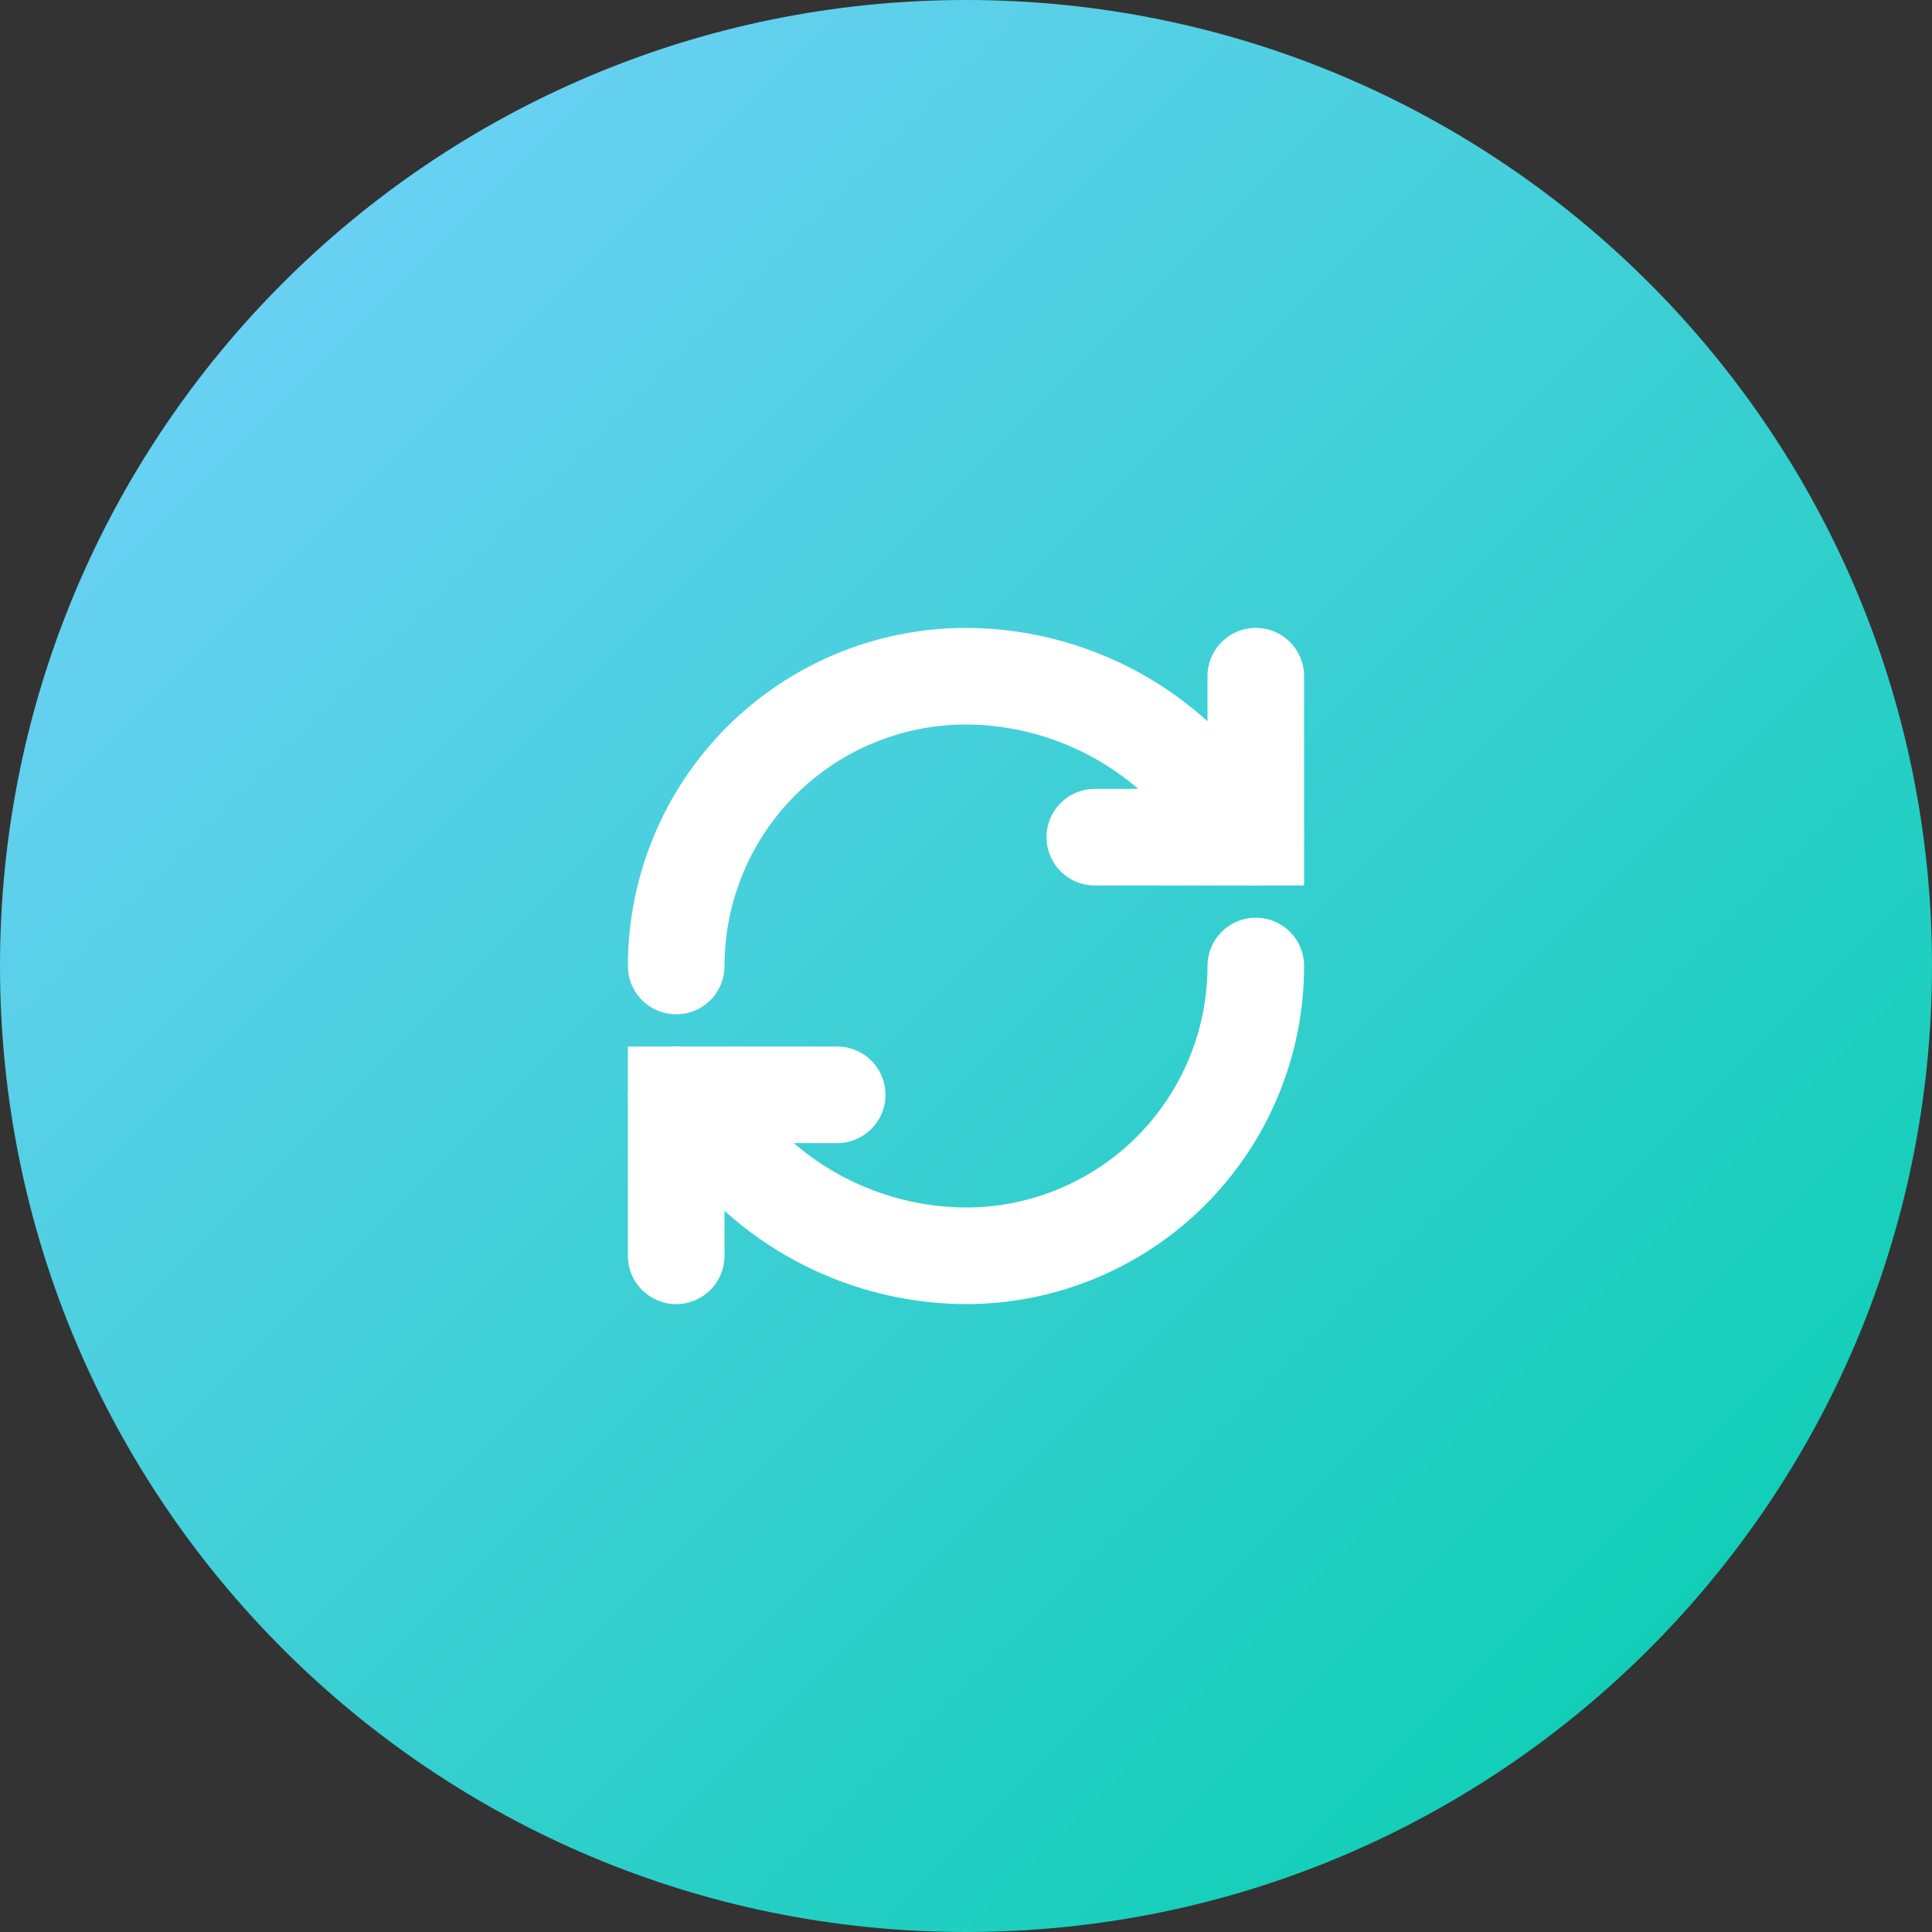
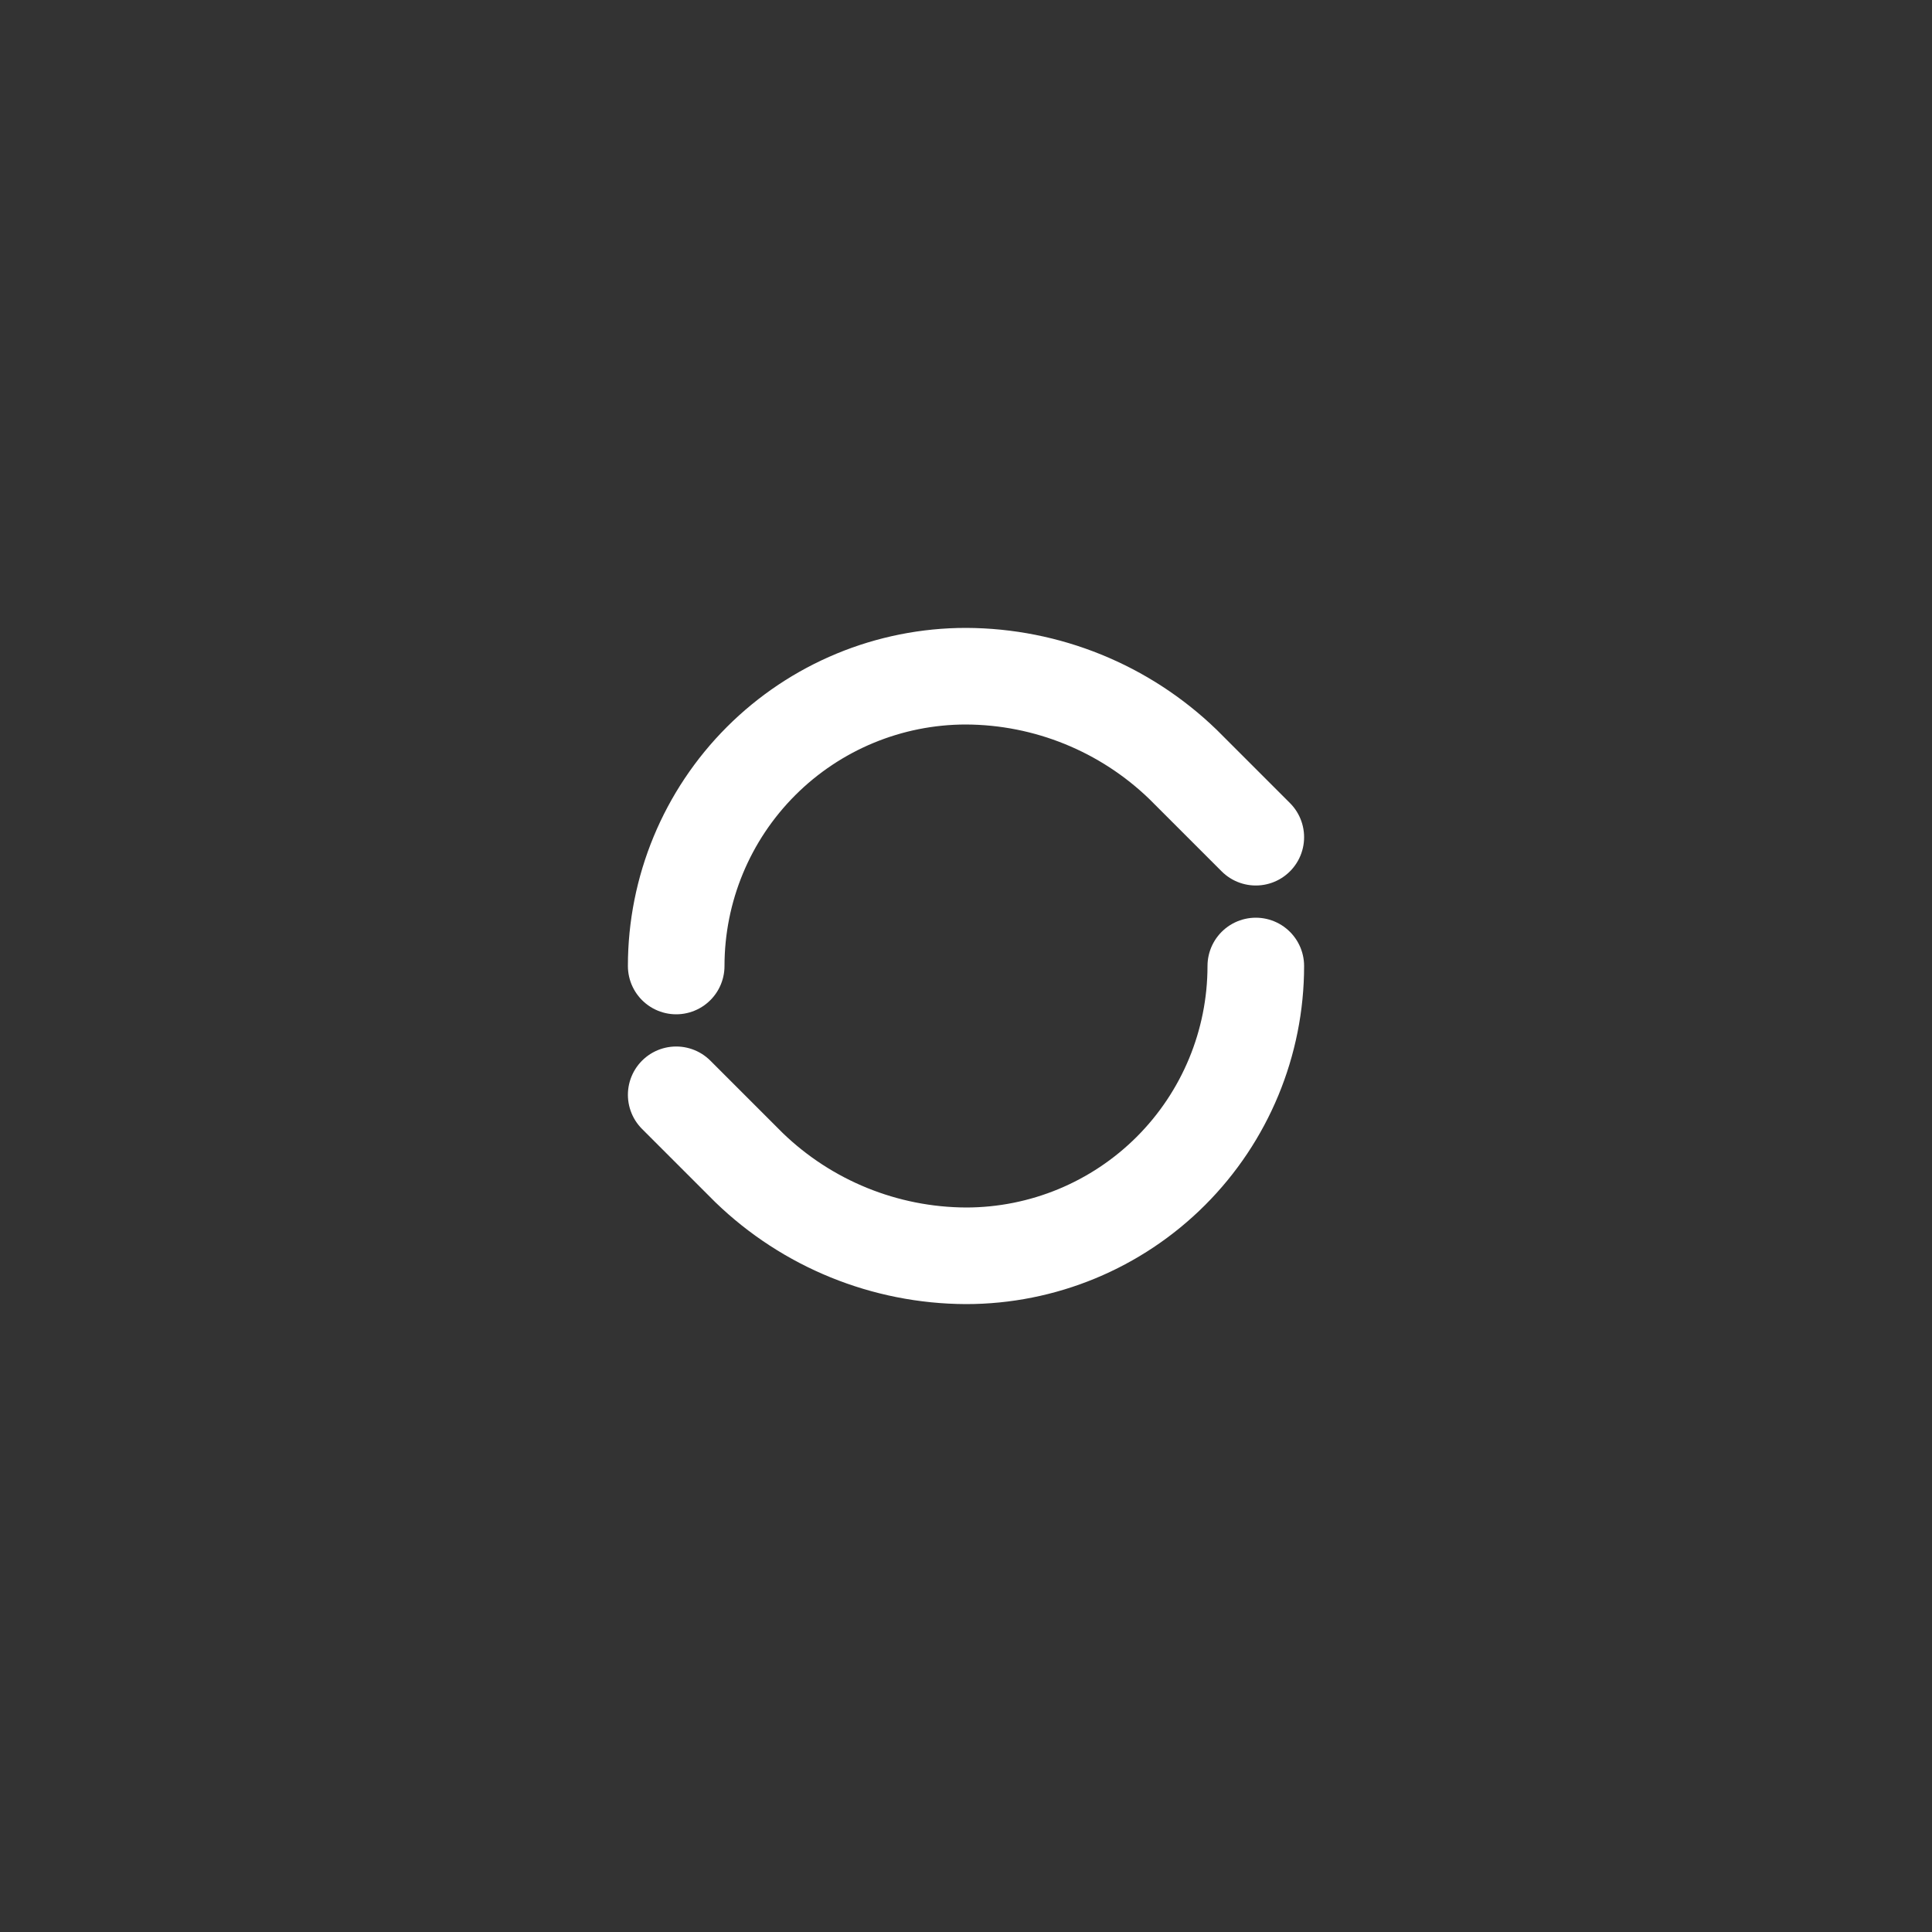
<svg xmlns="http://www.w3.org/2000/svg" fill="none" height="100%" overflow="visible" preserveAspectRatio="none" style="display: block;" viewBox="0 0 60 60" width="100%">
  <rect x="0" y="0" width="60" height="60" fill="#333333" stroke="none" />
  <g id="HowWeWork">
-     <path d="M0 30C0 13.431 13.431 0 30 0C46.569 0 60 13.431 60 30C60 46.569 46.569 60 30 60C13.431 60 0 46.569 0 30Z" fill="url(#paint0_linear_0_36)" />
    <g id="Icon">
      <path d="M21 30C21 27.613 21.948 25.324 23.636 23.636C25.324 21.948 27.613 21 30 21C32.516 21.009 34.931 21.991 36.74 23.74L39 26" id="Vector" stroke="white" stroke-linecap="round" stroke-width="3" />
-       <path d="M39 21V26H34" id="Vector_2" stroke="white" stroke-linecap="round" stroke-width="3" />
      <path d="M39 30C39 32.387 38.052 34.676 36.364 36.364C34.676 38.052 32.387 39 30 39C27.484 38.99 25.069 38.009 23.26 36.26L21 34" id="Vector_3" stroke="white" stroke-linecap="round" stroke-width="3" />
-       <path d="M26 34H21V39" id="Vector_4" stroke="white" stroke-linecap="round" stroke-width="3" />
    </g>
  </g>
  <defs>
    <linearGradient gradientUnits="userSpaceOnUse" id="paint0_linear_0_36" x1="0" x2="60" y1="0" y2="60">
      <stop stop-color="#7AD1FF" />
      <stop offset="1" stop-color="#00CEAB" />
    </linearGradient>
  </defs>
</svg>